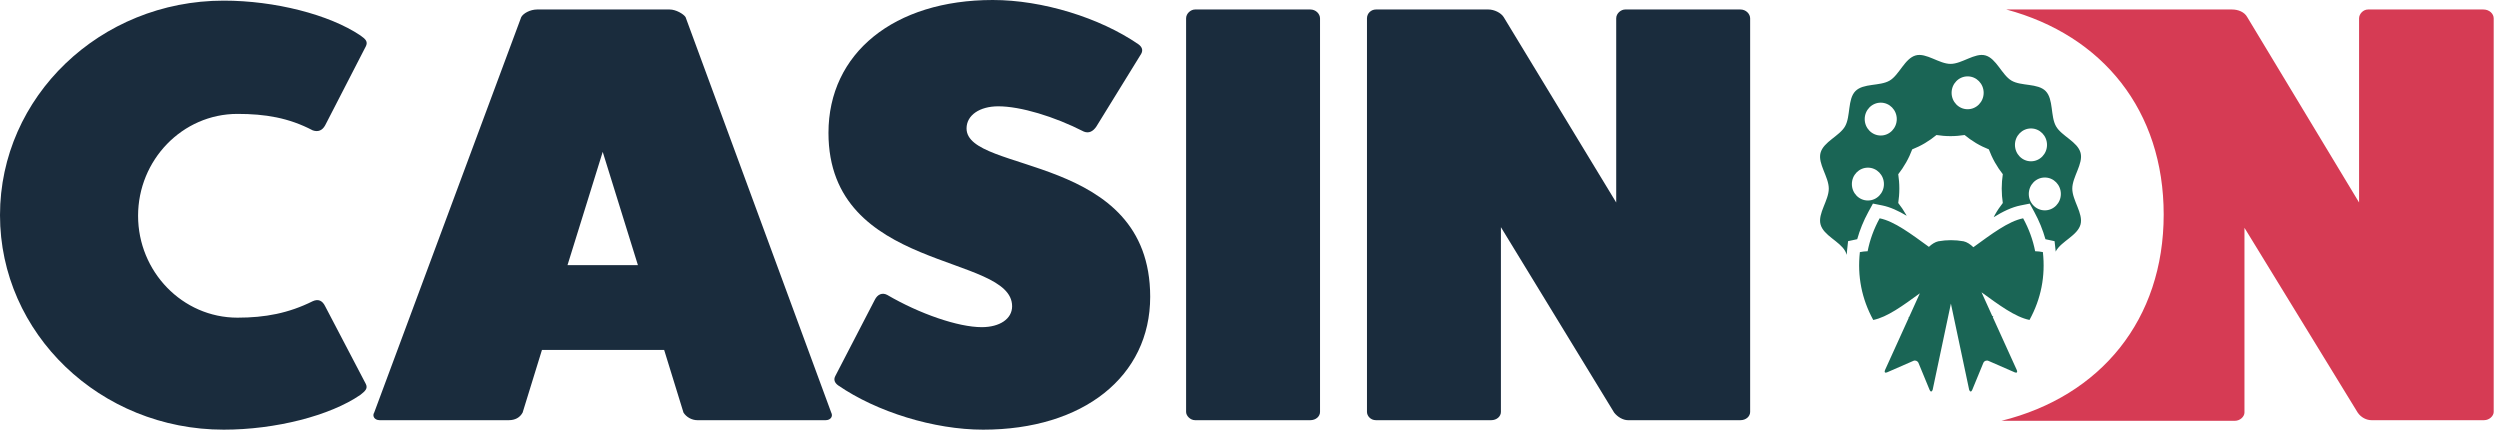
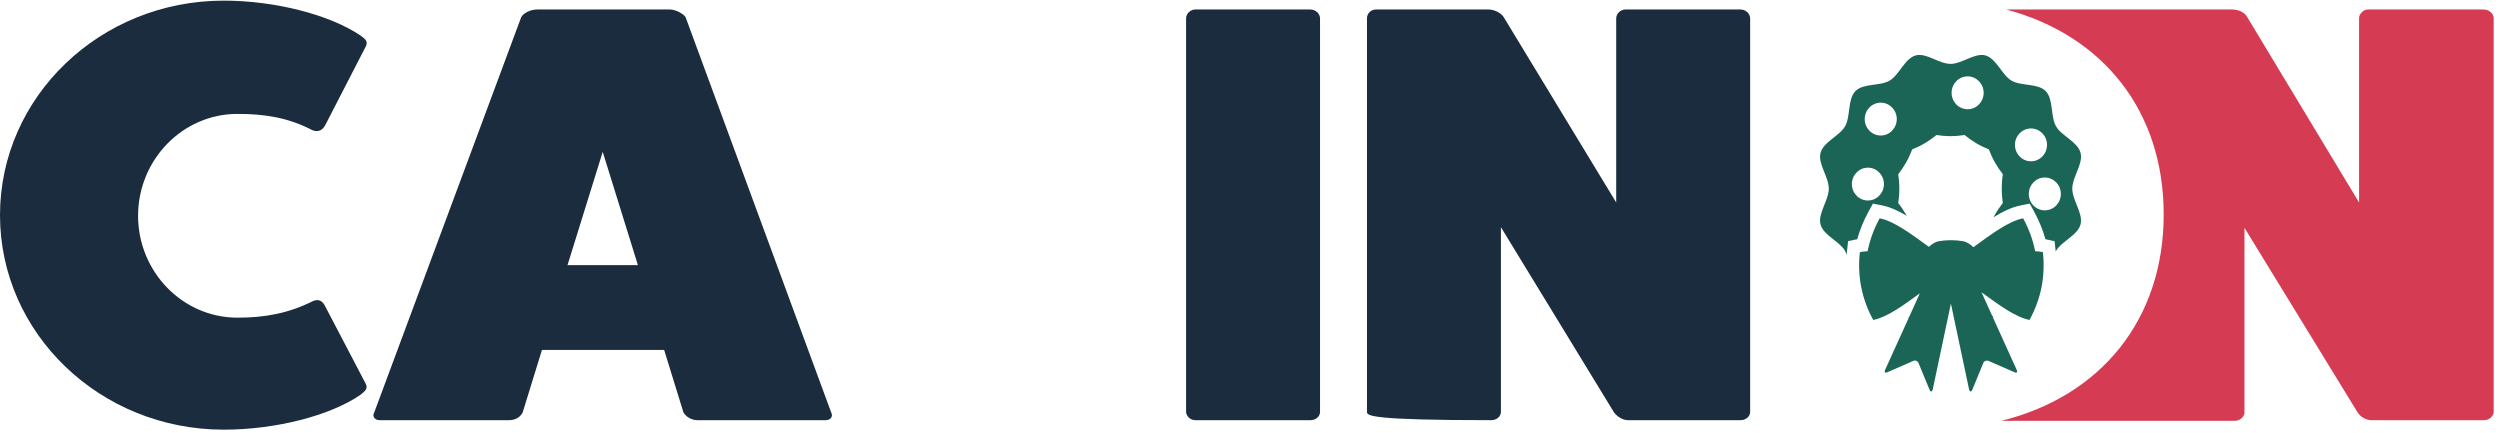
<svg xmlns="http://www.w3.org/2000/svg" width="364" height="63" viewBox="0 0 364 63" fill="none">
  <path d="M53.276 55.926C53.578 56.571 53.176 56.939 52.472 57.492C48.049 60.533 40.108 62.559 32.569 62.559C14.575 62.559 0 48.555 0 31.326C0 14.097 14.575 0.092 32.569 0.092C40.007 0.092 47.949 2.119 52.472 5.16C53.276 5.712 53.578 6.081 53.276 6.726L47.345 18.243C46.943 18.98 46.34 19.256 45.536 18.98C42.018 17.137 38.6 16.584 34.579 16.584C26.538 16.584 20.104 23.31 20.104 31.418C20.104 39.526 26.538 46.252 34.579 46.252C38.6 46.252 42.018 45.607 45.536 43.856C46.34 43.488 46.943 43.764 47.345 44.593L53.276 55.926Z" fill="#1A2C3D" />
  <path d="M121.027 60.072C121.329 60.625 120.927 61.178 120.223 61.178H101.526C100.722 61.178 99.918 60.717 99.516 60.072L96.701 50.951H78.909L76.094 60.072C75.692 60.809 74.989 61.178 74.084 61.178H55.287C54.482 61.178 54.181 60.533 54.482 60.072L75.893 2.488C76.195 1.935 77.2 1.382 78.205 1.382H97.505C98.41 1.382 99.516 2.027 99.817 2.488L121.027 60.072ZM87.755 22.112L82.628 38.605H92.881L87.755 22.112Z" fill="#1A2C3D" />
-   <path d="M127.36 43.672C127.762 42.843 128.466 42.566 129.17 42.935C133.894 45.699 139.523 47.634 142.941 47.634C145.555 47.634 147.364 46.436 147.364 44.593C147.364 36.854 120.625 39.71 120.625 19.348C120.625 7.739 130.175 0 144.549 0C151.787 0 160.13 2.58 165.759 6.449C166.262 6.818 166.463 7.279 166.161 7.831L159.628 18.427C159.125 19.164 158.522 19.44 157.818 19.164C153.496 16.953 148.57 15.479 145.354 15.479C142.64 15.479 140.73 16.768 140.73 18.703C140.73 25.337 167.468 22.204 167.468 43.211C167.468 54.82 157.718 62.559 143.142 62.559C136.005 62.559 127.662 59.98 122.033 56.11C121.53 55.742 121.329 55.281 121.631 54.728L127.36 43.672Z" fill="#1A2C3D" />
  <path d="M190.789 1.382C191.593 1.382 192.196 2.027 192.196 2.672V59.98C192.196 60.625 191.593 61.178 190.789 61.178H174.002C173.298 61.178 172.695 60.533 172.695 59.98V2.672C172.695 1.935 173.399 1.382 174.002 1.382H190.789Z" fill="#1A2C3D" />
-   <path d="M253.413 1.382C254.218 1.382 254.821 2.027 254.821 2.672V59.98C254.821 60.625 254.218 61.178 253.413 61.178H237.028C236.325 61.178 235.521 60.717 235.018 60.072L218.533 33.076V59.98C218.533 60.625 217.929 61.178 217.125 61.178H200.338C199.534 61.178 199.031 60.533 199.031 59.98V2.672C199.031 1.935 199.635 1.382 200.338 1.382H216.723C217.527 1.382 218.533 1.843 218.935 2.488L235.32 29.483V2.672C235.32 1.935 236.023 1.382 236.626 1.382H253.413Z" fill="#1A2C3D" />
+   <path d="M253.413 1.382C254.218 1.382 254.821 2.027 254.821 2.672V59.98C254.821 60.625 254.218 61.178 253.413 61.178H237.028C236.325 61.178 235.521 60.717 235.018 60.072L218.533 33.076V59.98C218.533 60.625 217.929 61.178 217.125 61.178C199.534 61.178 199.031 60.533 199.031 59.98V2.672C199.031 1.935 199.635 1.382 200.338 1.382H216.723C217.527 1.382 218.533 1.843 218.935 2.488L235.32 29.483V2.672C235.32 1.935 236.023 1.382 236.626 1.382H253.413Z" fill="#1A2C3D" />
  <path d="M302.933 22.265C302.506 20.631 300.162 19.811 299.354 18.382C298.533 16.933 299.001 14.444 297.855 13.269C296.705 12.09 294.279 12.573 292.864 11.732C291.47 10.905 290.666 8.503 289.072 8.068C287.532 7.648 285.672 9.302 284 9.302C282.328 9.302 280.468 7.648 278.928 8.068C277.334 8.506 276.533 10.905 275.136 11.732C273.721 12.57 271.295 12.09 270.145 13.269C268.995 14.447 269.463 16.933 268.646 18.382C267.838 19.814 265.498 20.634 265.067 22.265C264.656 23.843 266.271 25.751 266.271 27.462C266.271 29.172 264.656 31.08 265.067 32.658C265.494 34.292 267.835 35.112 268.646 36.541C268.744 36.715 268.822 36.906 268.887 37.104C268.904 36.899 268.907 36.694 268.931 36.489L269.08 35.112C269.08 35.112 270.407 34.827 270.41 34.827C270.793 33.465 271.336 32.13 272.038 30.847L272.7 29.641L274.026 29.905C275.207 30.138 276.398 30.694 277.609 31.414C277.582 31.365 277.561 31.32 277.534 31.271C277.174 30.635 276.784 30.065 276.384 29.558C276.482 28.904 276.543 28.205 276.543 27.462C276.543 26.718 276.482 26.015 276.384 25.366C276.784 24.858 277.174 24.288 277.534 23.648C277.9 23.002 278.189 22.362 278.419 21.747C279.023 21.507 279.648 21.212 280.279 20.836C280.896 20.468 281.452 20.068 281.948 19.658C282.585 19.759 283.271 19.821 283.997 19.821C284.723 19.821 285.404 19.759 286.046 19.658C286.541 20.068 287.097 20.468 287.718 20.84C288.349 21.212 288.973 21.511 289.574 21.747C289.808 22.362 290.096 23.002 290.459 23.648C290.819 24.284 291.209 24.855 291.609 25.362C291.511 26.015 291.45 26.714 291.45 27.458C291.45 28.202 291.511 28.904 291.609 29.558C291.209 30.065 290.819 30.635 290.459 31.275C290.395 31.393 290.344 31.504 290.283 31.622C291.609 30.802 292.912 30.163 294.204 29.909L295.531 29.645L296.189 30.851C296.891 32.133 297.434 33.468 297.817 34.831C297.821 34.831 299.147 35.116 299.147 35.116L299.296 36.492C299.3 36.544 299.303 36.593 299.307 36.645C299.324 36.614 299.334 36.576 299.351 36.544C300.158 35.112 302.499 34.292 302.93 32.662C303.34 31.084 301.725 29.175 301.725 27.465C301.729 25.748 303.344 23.843 302.933 22.265ZM271.967 29.193C270.678 29.193 269.633 28.122 269.633 26.801C269.633 25.48 270.678 24.41 271.967 24.41C273.256 24.41 274.301 25.48 274.301 26.801C274.301 28.122 273.256 29.193 271.967 29.193ZM273.836 19.731C272.547 19.731 271.502 18.66 271.502 17.339C271.502 16.018 272.547 14.948 273.836 14.948C275.125 14.948 276.17 16.018 276.17 17.339C276.167 18.66 275.125 19.731 273.836 19.731ZM286.487 15.904C285.198 15.904 284.153 14.833 284.153 13.512C284.153 12.191 285.198 11.12 286.487 11.12C287.776 11.12 288.821 12.191 288.821 13.512C288.821 14.833 287.776 15.904 286.487 15.904ZM293.377 21.093C293.377 19.772 294.422 18.702 295.711 18.702C297 18.702 298.045 19.772 298.045 21.093C298.045 22.414 297 23.485 295.711 23.485C294.422 23.485 293.377 22.414 293.377 21.093ZM297.726 30.628C296.437 30.628 295.392 29.558 295.392 28.237C295.392 26.916 296.437 25.845 297.726 25.845C299.015 25.845 300.06 26.916 300.06 28.237C300.06 29.558 299.015 30.628 297.726 30.628ZM296.318 36.579C295.996 34.928 295.412 33.329 294.567 31.786C292.413 32.213 289.944 34.097 287.321 35.995C286.89 35.568 286.371 35.234 285.896 35.133C284.668 34.914 283.444 34.914 282.216 35.133C281.761 35.231 281.269 35.54 280.848 35.943C278.253 34.063 275.811 32.21 273.677 31.786C272.832 33.329 272.249 34.928 271.926 36.579C271.529 36.597 271.149 36.631 270.797 36.708C270.413 40.215 271.061 43.507 272.744 46.587C274.773 46.184 277.079 44.487 279.532 42.704L277.982 46.125C277.941 46.152 277.9 46.184 277.86 46.208C277.88 46.225 277.904 46.239 277.921 46.257L274.45 53.901C274.332 54.2 274.471 54.339 274.759 54.214L278.589 52.541C278.877 52.413 279.21 52.552 279.335 52.851L280.954 56.779C281.079 57.074 281.272 57.074 281.391 56.775L284.051 44.202L286.714 56.775C286.833 57.074 287.029 57.074 287.152 56.779L288.77 52.851C288.892 52.555 289.228 52.416 289.516 52.541L293.346 54.214C293.638 54.339 293.774 54.2 293.655 53.901L290.154 46.187C290.181 46.163 290.212 46.139 290.239 46.111C290.181 46.072 290.123 46.027 290.066 45.989L288.509 42.558C291.036 44.39 293.414 46.166 295.497 46.584C297.18 43.504 297.831 40.212 297.444 36.705C297.095 36.628 296.711 36.593 296.318 36.579Z" fill="#1A6555" />
  <path d="M361.575 1.382H344.788C344.084 1.382 343.481 2.027 343.481 2.672V29.483L327.196 2.488C326.794 1.751 325.89 1.382 324.985 1.382H292.115C306.187 5.16 315.033 16.124 315.033 31.234C315.033 46.528 305.886 57.676 291.411 61.27H325.387C326.191 61.27 326.794 60.625 326.794 60.072V33.169L343.28 60.072C343.782 60.809 344.587 61.178 345.29 61.178H361.675C362.479 61.178 363.082 60.533 363.082 59.98V2.672C363.082 2.027 362.479 1.382 361.575 1.382Z" fill="#D63B54" />
</svg>